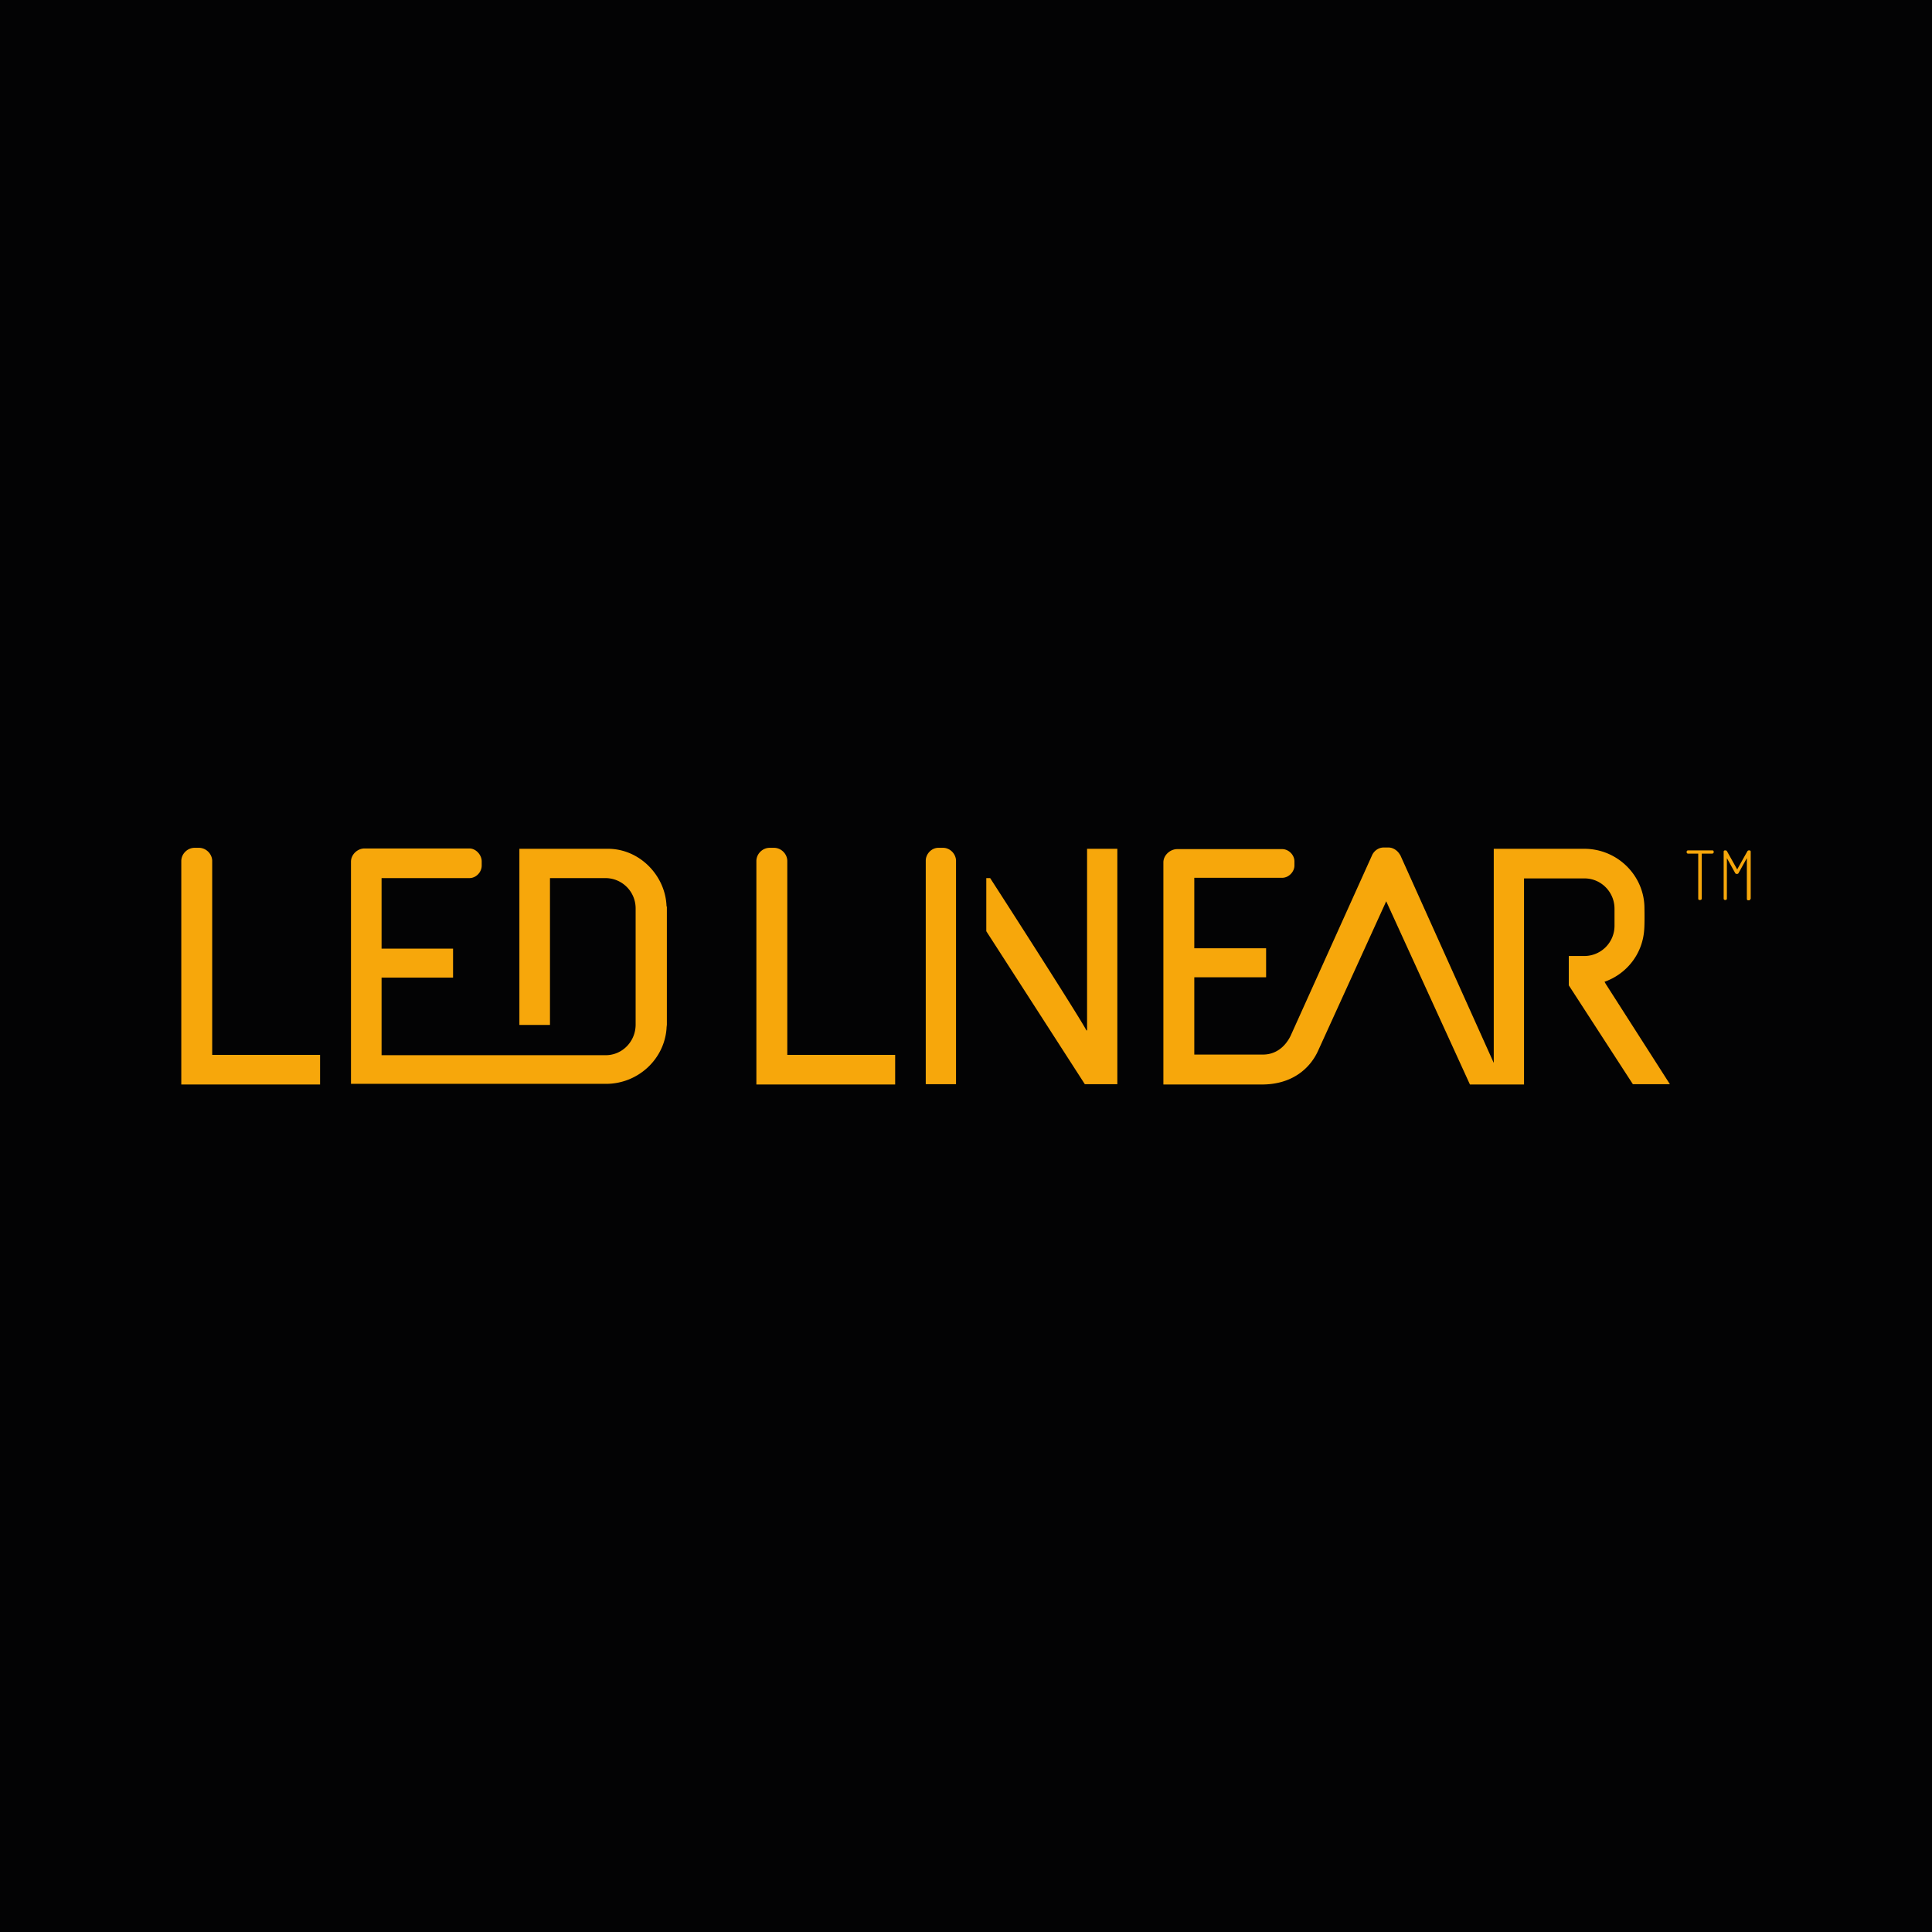
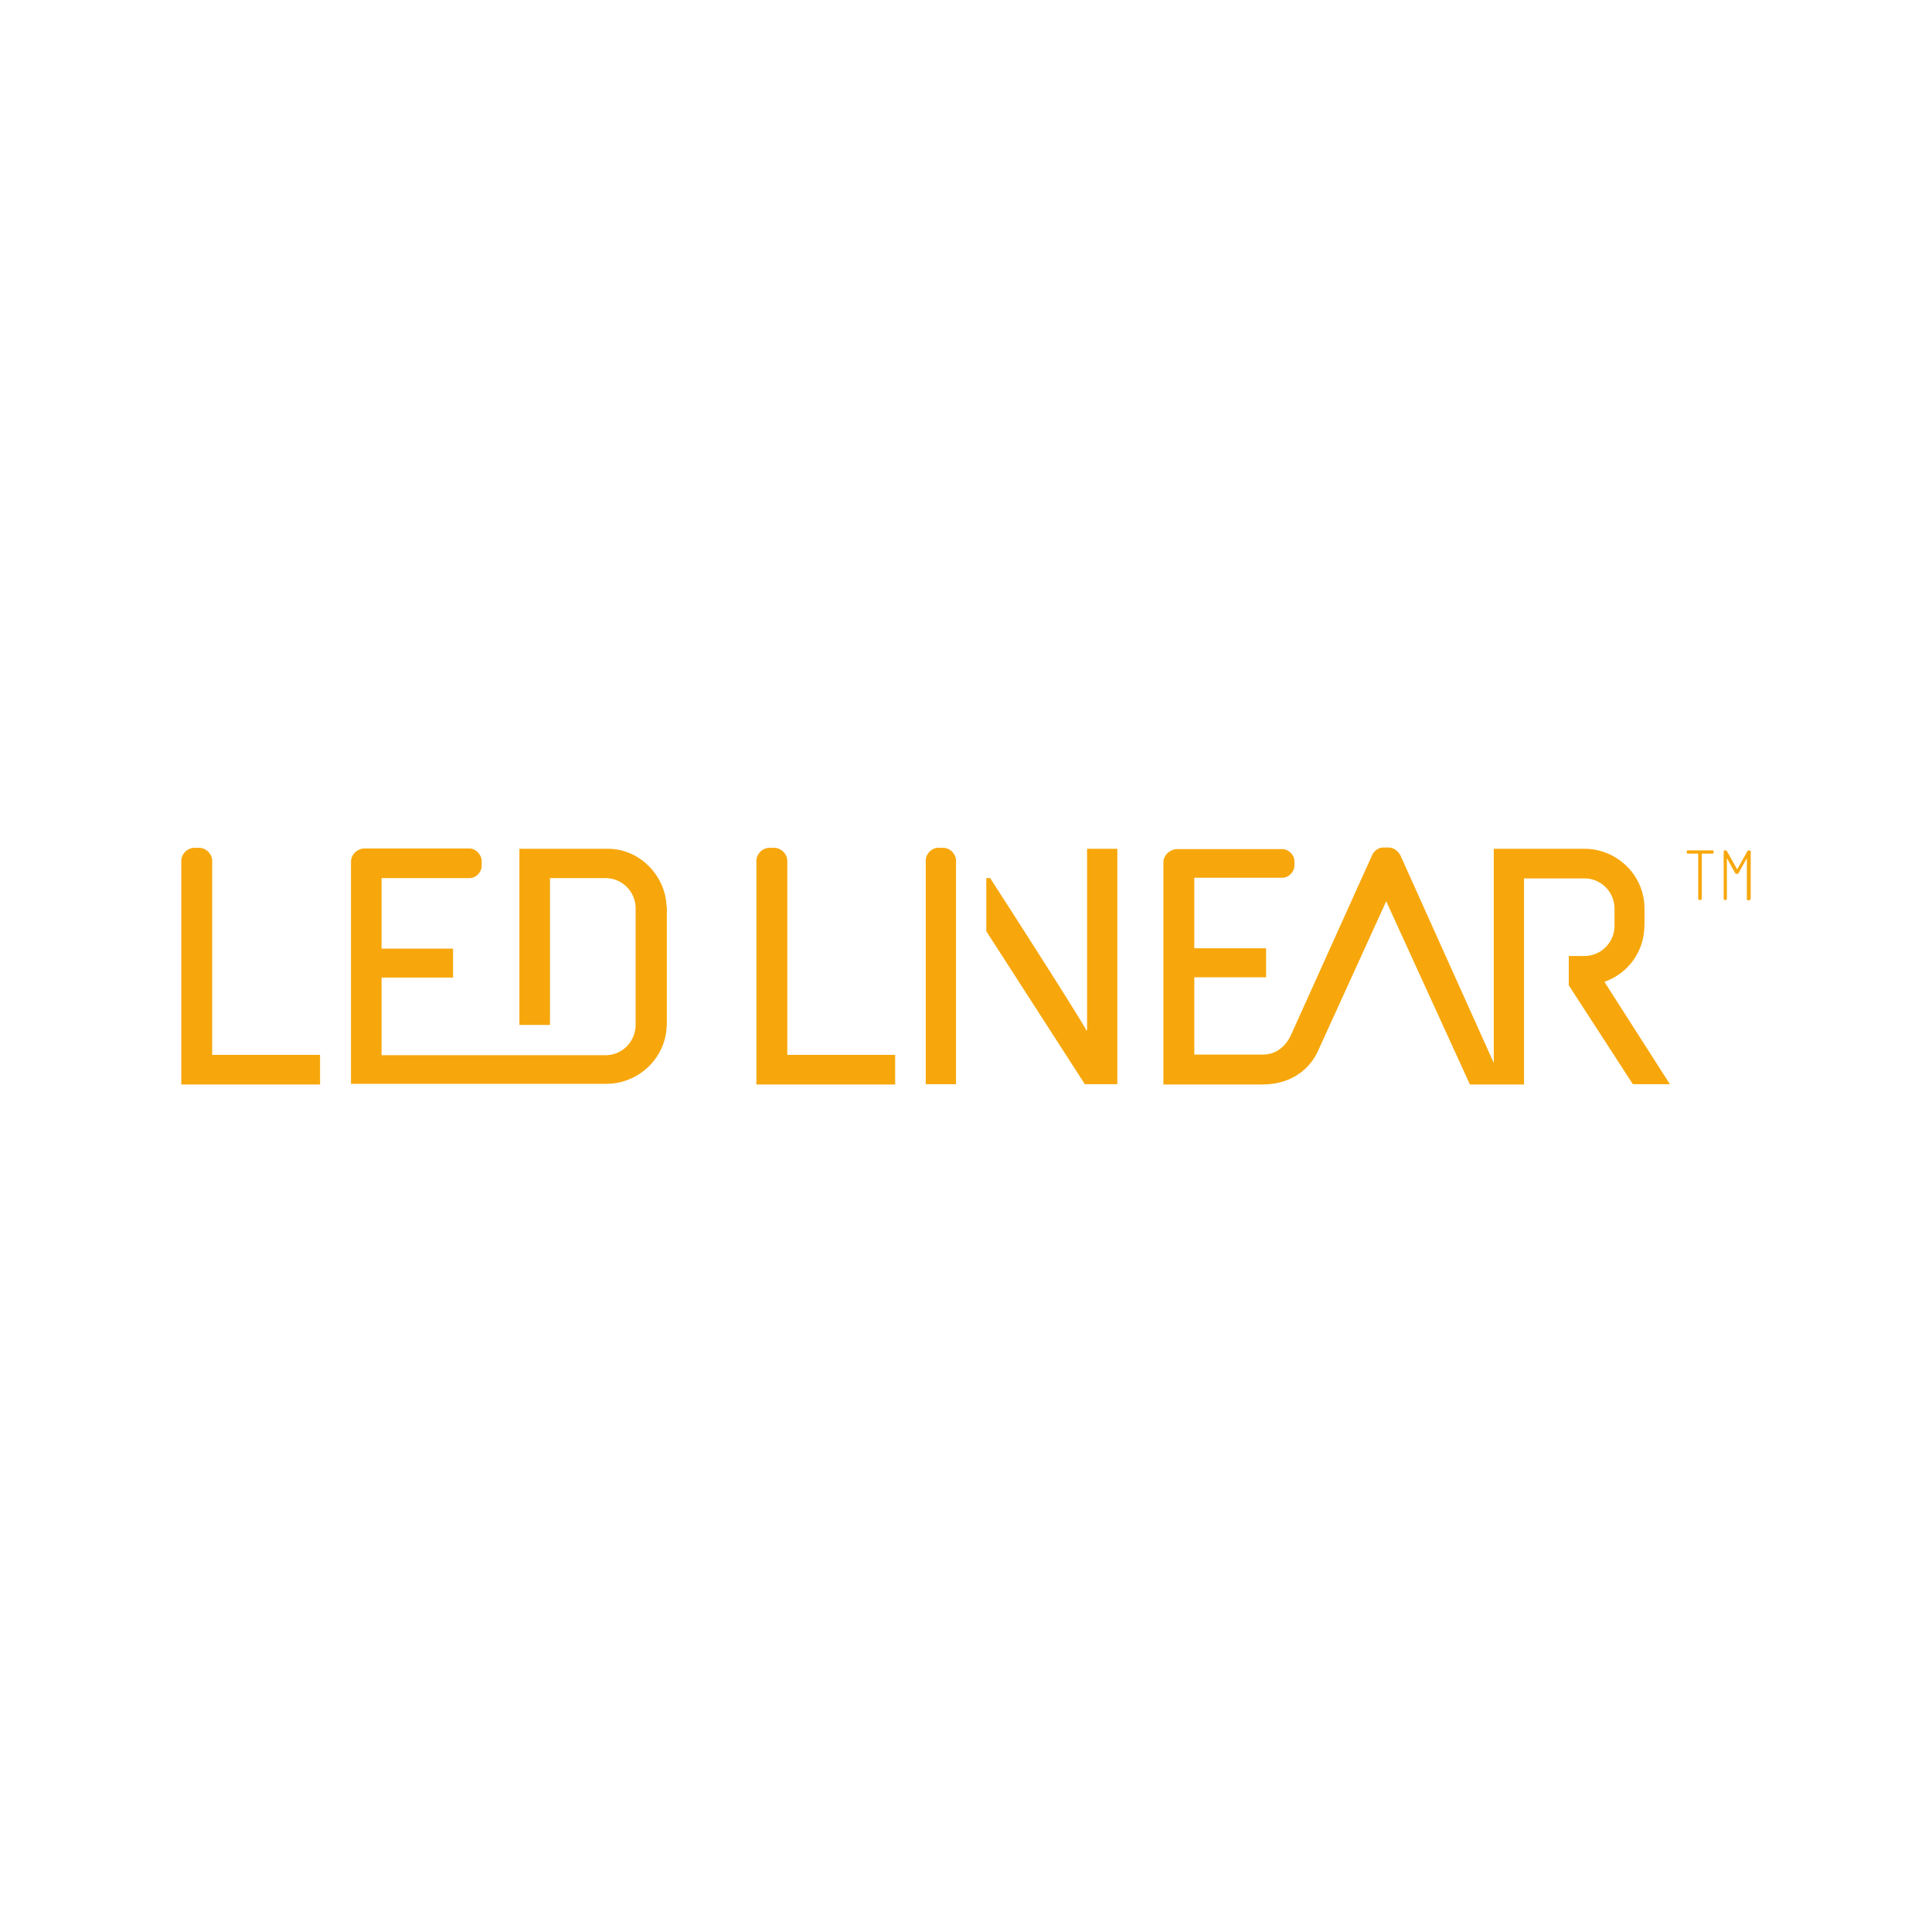
<svg xmlns="http://www.w3.org/2000/svg" viewBox="0 0 600 600">
-   <path d="M0 0h600v600H0z" fill="#030304" />
-   <path d="M531.7 265.1h-3.2v14c0 .2-.2.4-.5.4h-.2c-.3 0-.4-.2-.4-.4v-14h-3.2c-.2 0-.4-.2-.4-.4v-.2c0-.2.2-.4.4-.4h7.6c.3 0 .4.2.4.4v.2c0 .2-.2.4-.5.4zm11.5 14.5h-.3c-.2 0-.4-.2-.4-.4v-12.7L540 271c-.1.2-.2.4-.5.4h-.2c-.3 0-.4-.2-.5-.4l-2.5-4.5v12.6c0 .2-.2.4-.4.4h-.2c-.2 0-.4-.2-.4-.4v-14.6c0-.3.2-.4.4-.4h.2c.2 0 .3.1.4.2l3.2 5.7 3.2-5.7c.1-.1.2-.2.4-.2h.2c.2 0 .4.1.4.4v14.6c-.1.2-.3.5-.5.5zm-354.4-16h-27.5v54.7h9.5v-45.6H188h0a9.39 9.39 0 0 1 9.4 9.4v36.1c0 5.2-4.1 9.5-9.3 9.5h-69.6v-24.1h22.2v-9h-22.2v-21.9h27.3 0c2 0 3.8-1.8 3.8-3.9v-1.3c0-2-1.8-4-3.8-4h-32.6c-2.2 0-4.2 1.9-4.2 4.1v69h79.2c9.9 0 18.1-7.6 18.8-17.2 0-.5.1-.9.1-1.3v-36.5s0-.1-.1-.1c-.3-9.5-8.3-17.9-18.2-17.9zm-122.9 3.8c0-2.2-1.9-4.1-4.1-4.1h-1.4c-2.2 0-4.1 1.9-4.1 4.1v69.4h43.1v-9.2H65.9v-60.2zm227-4.1h-1.5c-2.1 0-3.9 1.9-3.9 4v69.4h9.4v-69.5c-.1-2.1-1.9-3.9-4-3.9zm-48.4 4.1c0-2.2-1.9-4.1-4.1-4.1H239c-2.2 0-4.1 1.9-4.1 4.1v69.4H278v-9.2h-33.5v-60.2h0zm93.1 52.6h-.2c-2-3.8-20.6-32.9-29.9-47.3h-1.2v16.5l30.6 47.5H347v-73.1h-9.4V320zm161.1-14.4l-.4-.7c6.8-2.4 11.7-8.5 12.3-15.9.2-2 .1-6.9.1-6.9 0-10.2-8.4-18.5-18.7-18.5h-.1 0-28v66.5l-29.1-64.7v.1c-.7-1.3-2.1-2.3-3.6-2.3h-1.5c-1.5 0-2.8.9-3.5 2.2h0l-25.4 56.3c-2.1 4.2-5.4 5.8-8.5 5.8h-21.4v-24h22.3v-9h-22.3v-21.9h27.5 0c1.9-.1 3.6-1.9 3.6-3.8v-1.3c0-2-1.8-3.8-3.8-3.8h0-32.6c-2.2 0-4.3 1.9-4.3 4.1v69h30.6c9.6 0 15.1-5.2 17.5-10.6l21.1-46.3 26 56.9h16.8v-64h18.6.2 0c5.1 0 9.3 4.2 9.3 9.4v5.3a9.39 9.39 0 0 1-9.4 9.4h-4.8v9.1l19.9 30.7h11.5l-19.9-31.1z" fill="#f7a70b" />
+   <path d="M531.7 265.1h-3.2v14c0 .2-.2.4-.5.4h-.2c-.3 0-.4-.2-.4-.4v-14h-3.2c-.2 0-.4-.2-.4-.4v-.2c0-.2.2-.4.4-.4h7.6c.3 0 .4.2.4.4v.2c0 .2-.2.4-.5.4zm11.5 14.5h-.3c-.2 0-.4-.2-.4-.4v-12.7L540 271c-.1.2-.2.4-.5.4h-.2c-.3 0-.4-.2-.5-.4l-2.5-4.5v12.6c0 .2-.2.4-.4.4h-.2c-.2 0-.4-.2-.4-.4v-14.6c0-.3.2-.4.4-.4h.2c.2 0 .3.1.4.2l3.2 5.7 3.2-5.7c.1-.1.2-.2.4-.2h.2c.2 0 .4.1.4.4v14.6c-.1.2-.3.5-.5.5zm-354.4-16h-27.5v54.7h9.5v-45.6H188h0a9.39 9.39 0 0 1 9.4 9.4v36.1c0 5.2-4.1 9.5-9.3 9.5h-69.6v-24.1h22.2v-9h-22.2v-21.9h27.3 0c2 0 3.8-1.8 3.8-3.9v-1.3c0-2-1.8-4-3.8-4h-32.6c-2.2 0-4.2 1.9-4.2 4.1v69h79.2c9.9 0 18.1-7.6 18.8-17.2 0-.5.1-.9.1-1.3v-36.5s0-.1-.1-.1c-.3-9.5-8.3-17.9-18.2-17.9m-122.9 3.8c0-2.2-1.9-4.1-4.1-4.1h-1.4c-2.2 0-4.1 1.9-4.1 4.1v69.4h43.1v-9.2H65.9v-60.2zm227-4.1h-1.5c-2.1 0-3.9 1.9-3.9 4v69.4h9.4v-69.5c-.1-2.1-1.9-3.9-4-3.9zm-48.4 4.1c0-2.2-1.9-4.1-4.1-4.1H239c-2.2 0-4.1 1.9-4.1 4.1v69.4H278v-9.2h-33.5v-60.2h0zm93.1 52.6h-.2c-2-3.8-20.6-32.9-29.9-47.3h-1.2v16.5l30.6 47.5H347v-73.1h-9.4V320zm161.1-14.4l-.4-.7c6.8-2.4 11.7-8.5 12.3-15.9.2-2 .1-6.9.1-6.9 0-10.2-8.4-18.5-18.7-18.5h-.1 0-28v66.5l-29.1-64.7v.1c-.7-1.3-2.1-2.3-3.6-2.3h-1.5c-1.5 0-2.8.9-3.5 2.2h0l-25.4 56.3c-2.1 4.2-5.4 5.8-8.5 5.8h-21.4v-24h22.3v-9h-22.3v-21.9h27.5 0c1.9-.1 3.6-1.9 3.6-3.8v-1.3c0-2-1.8-3.8-3.8-3.8h0-32.6c-2.2 0-4.3 1.9-4.3 4.1v69h30.6c9.6 0 15.1-5.2 17.5-10.6l21.1-46.3 26 56.9h16.8v-64h18.6.2 0c5.1 0 9.3 4.2 9.3 9.4v5.3a9.39 9.39 0 0 1-9.4 9.4h-4.8v9.1l19.9 30.7h11.5l-19.9-31.1z" fill="#f7a70b" />
</svg>